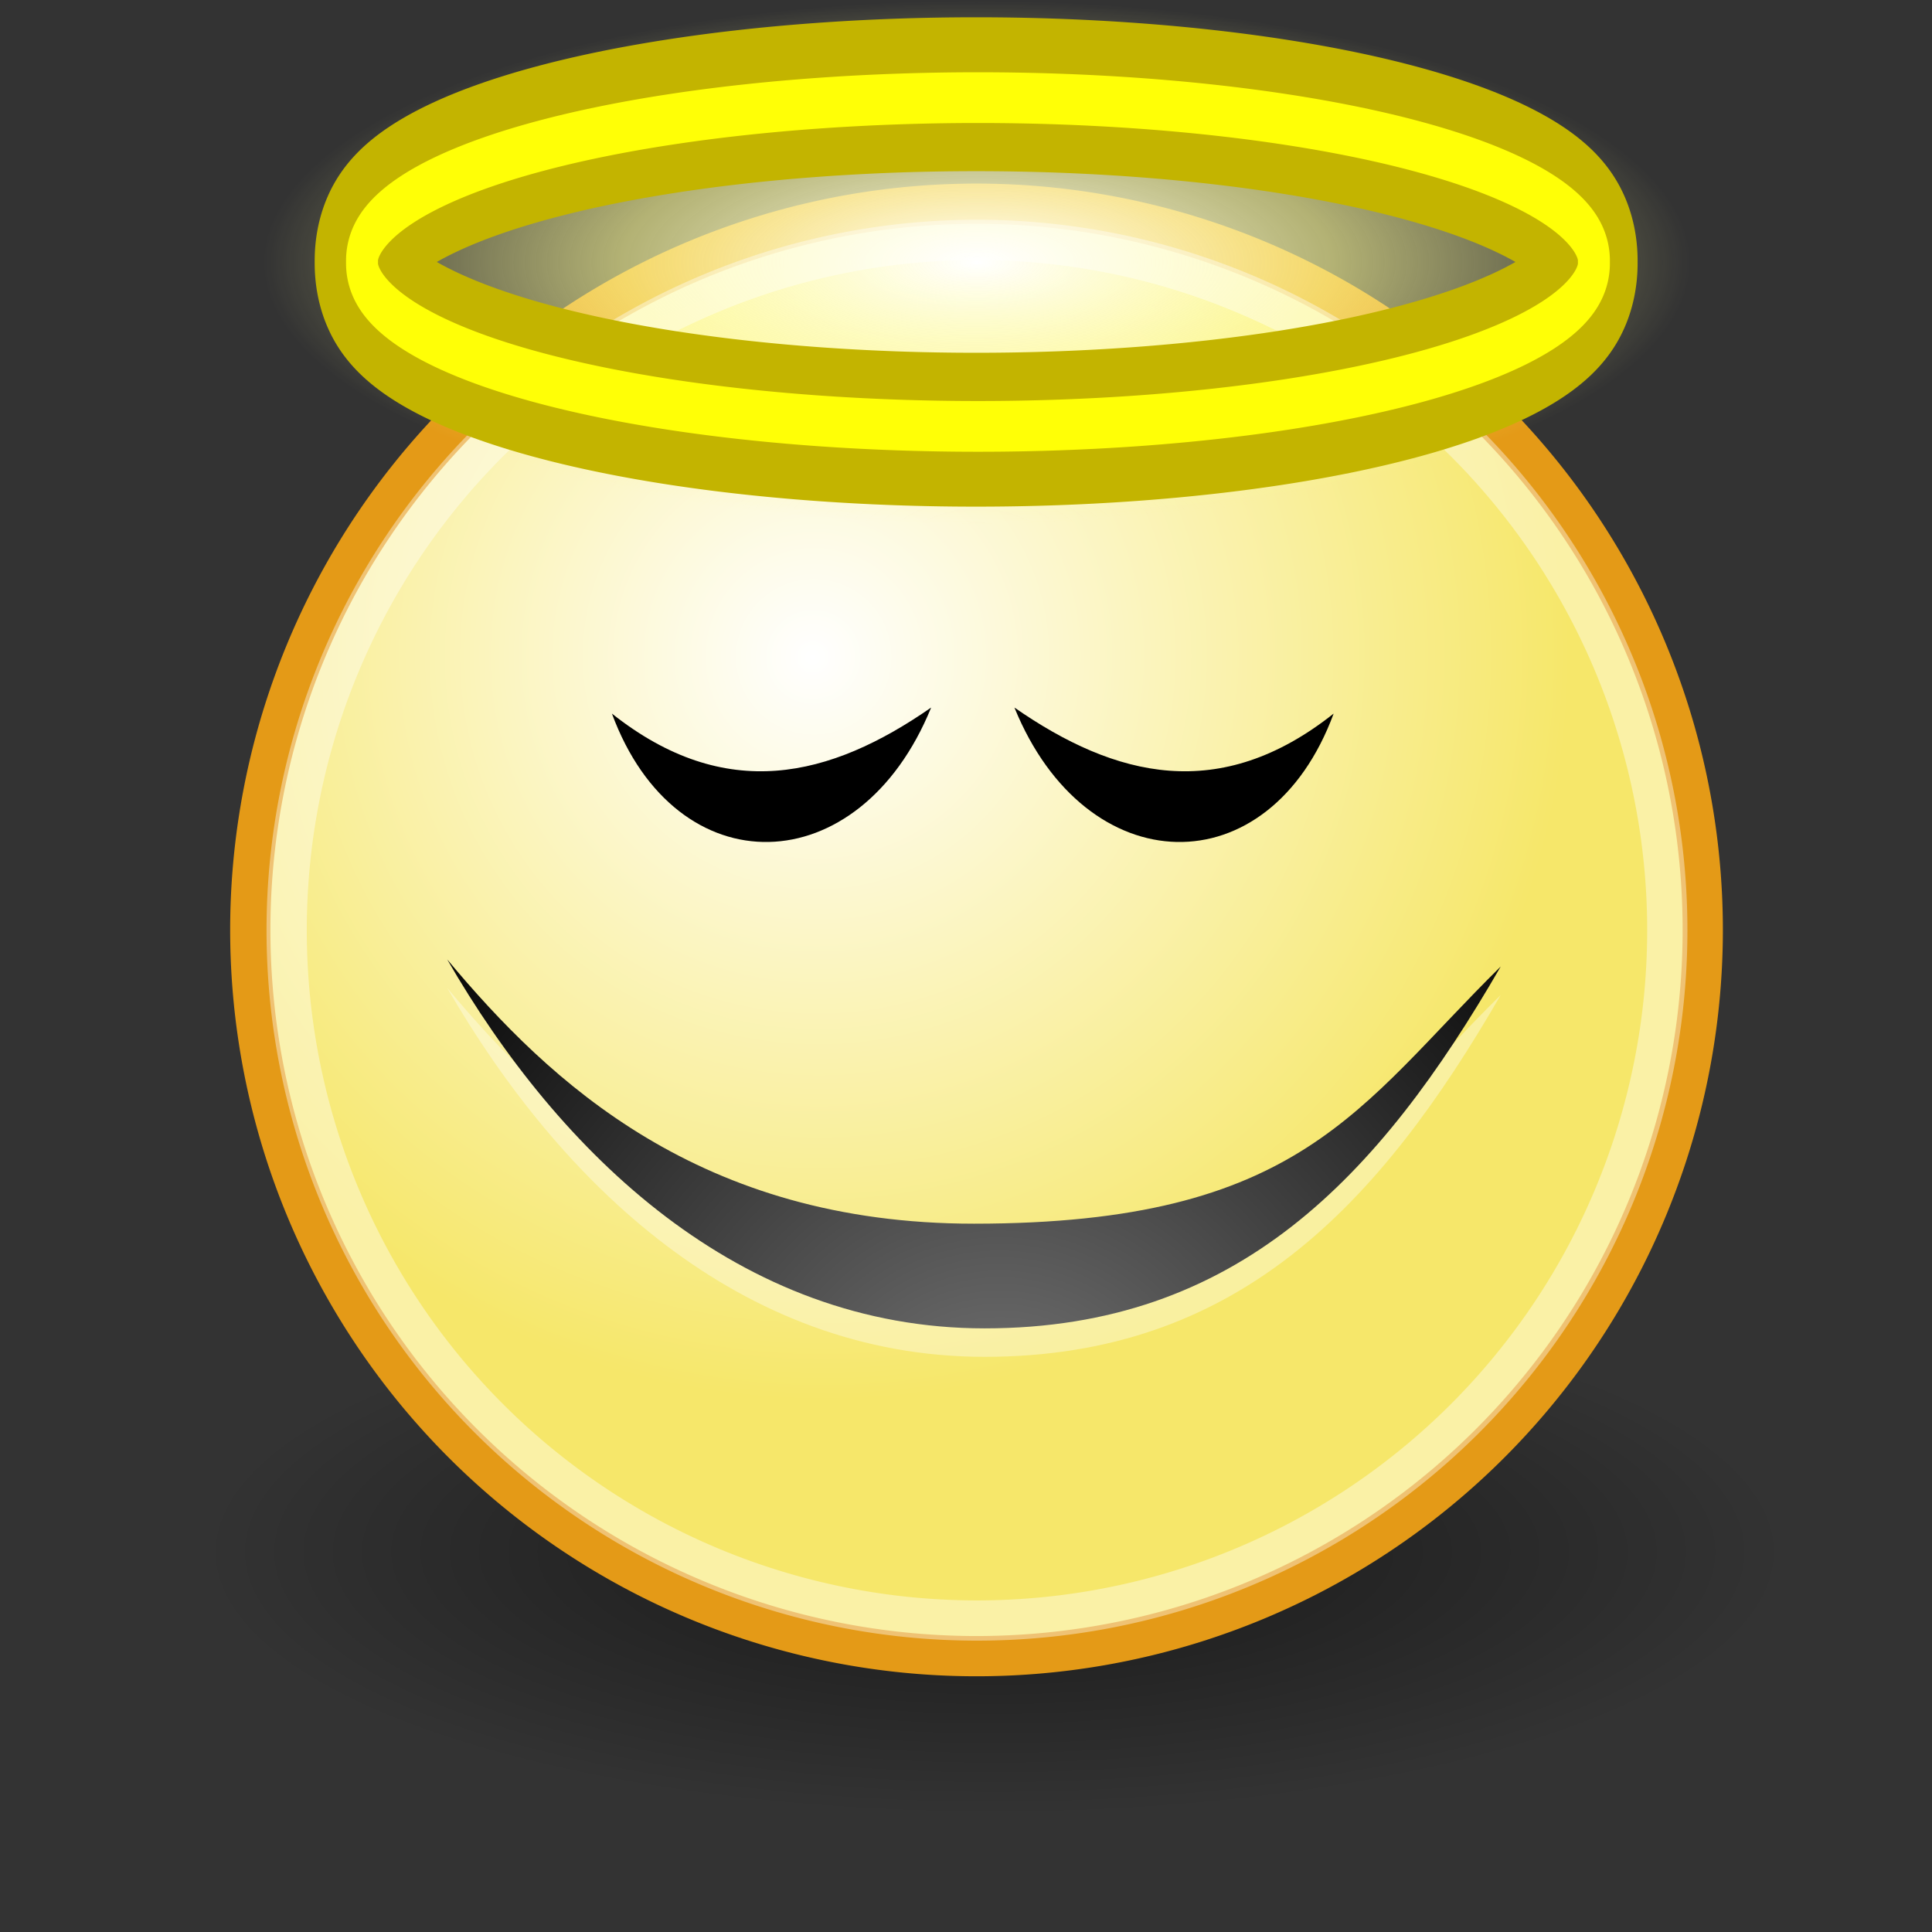
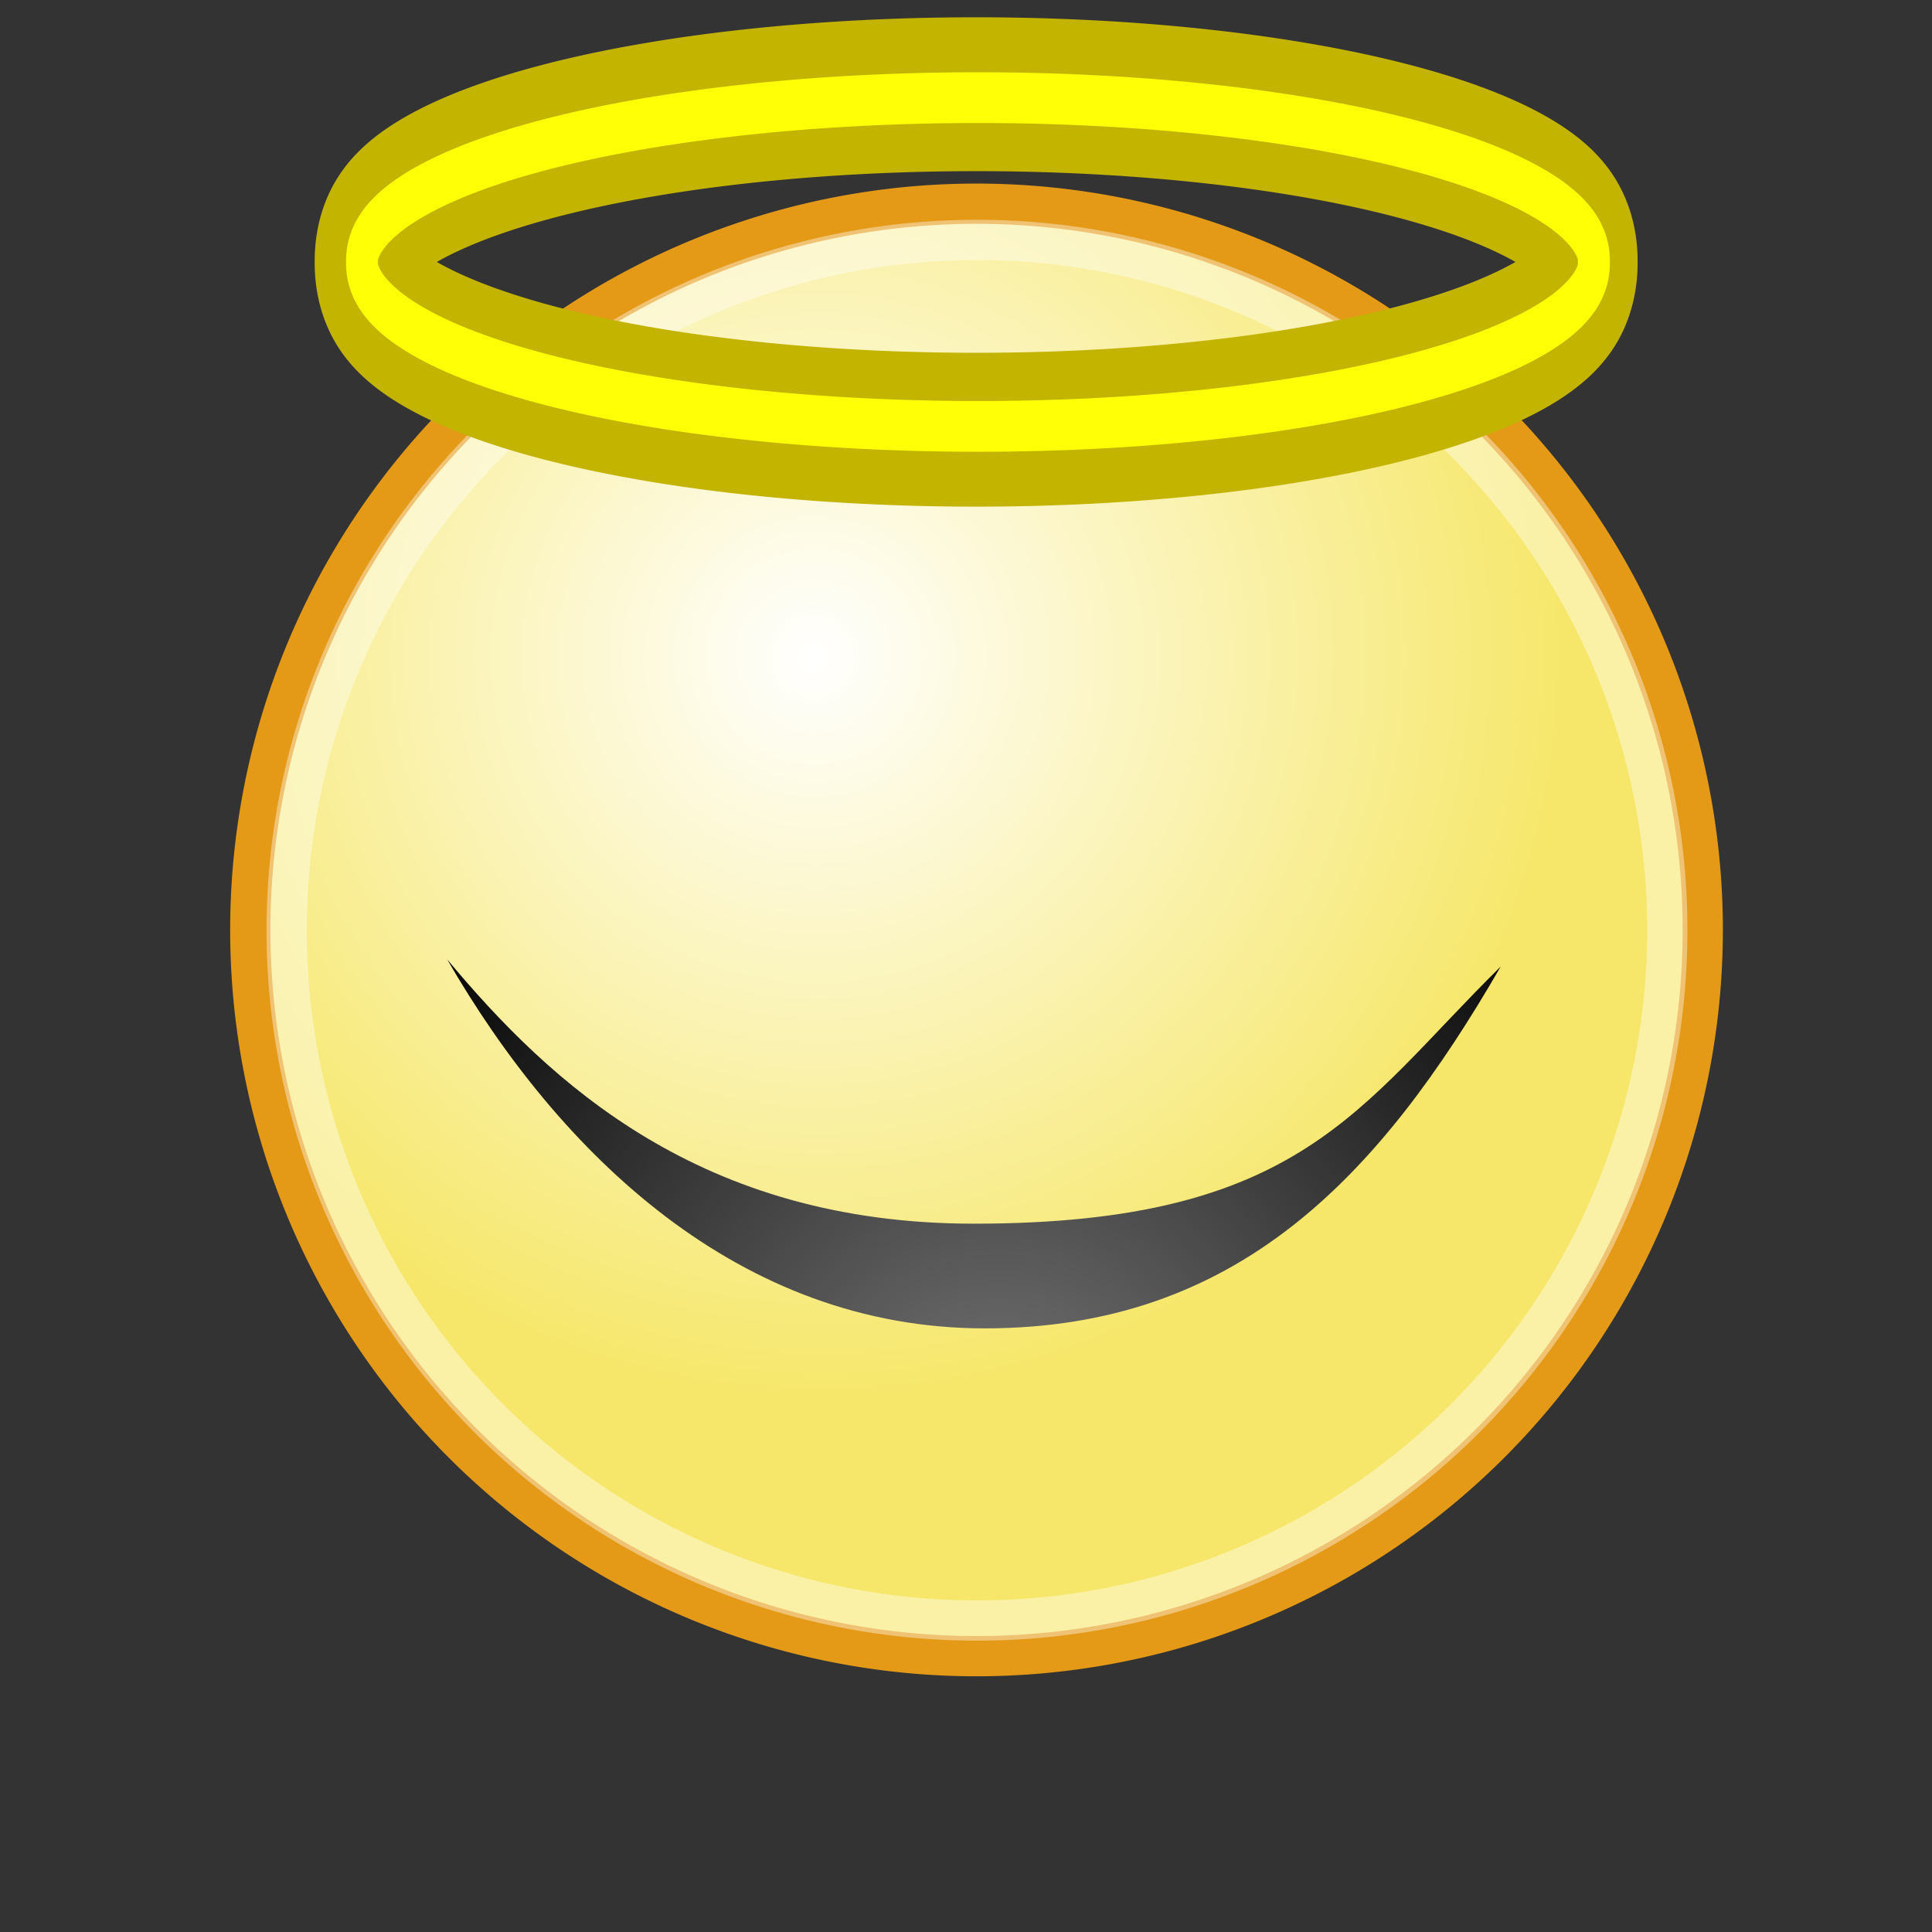
<svg xmlns="http://www.w3.org/2000/svg" xmlns:ns1="http://inkscape.sourceforge.net/DTD/sodipodi-0.dtd" id="svg4376" ns1:version="0.32" height="48px" width="48px" ns1:docname="face-angel.svg" ns1:docbase="/home/jimmac/src/cvs/tango-icon-theme/scalable/emotes">
  <rect width="100%" height="100%" fill="#333333" stroke="none" />
  <defs id="defs3">
    <radialGradient id="radialGradient3468" gradientUnits="userSpaceOnUse" cy="10.452" cx="25.128" gradientTransform="matrix(1 0 0 .167 7.6501e-16 8.71)" r="15.077">
      <stop id="stop3453" stop-color="#fff" offset="0" />
      <stop id="stop4936" stop-color="#fefc9a" stop-opacity=".629" offset=".5" />
      <stop id="stop3455" stop-color="#fefc9a" stop-opacity="0" offset="1" />
    </radialGradient>
    <radialGradient id="radialGradient2714" fx="29.158" fy="15.756" cx="29.288" gradientUnits="userSpaceOnUse" cy="15.721" r="8.902">
      <stop id="stop3181" stop-color="#fff" offset="0" />
      <stop id="stop3185" stop-color="#f6e76a" offset="1" />
    </radialGradient>
    <radialGradient id="aigrd2" gradientUnits="userSpaceOnUse" cy="39.593" cx="25.053" gradientTransform="matrix(1.25 0 0 1.25 -6.479 -13.372)" r="15.757">
      <stop id="stop8602" stop-color="#777" offset="0" />
      <stop id="stop8604" offset="1" />
    </radialGradient>
    <radialGradient id="radialGradient4571" cx="24.714" gradientUnits="userSpaceOnUse" cy="38.571" r="19.714" gradientTransform="matrix(1 0 0 .333 0 25.714)">
      <stop id="stop4567" offset="0" />
      <stop id="stop4569" stop-opacity="0" offset="1" />
    </radialGradient>
  </defs>
  <ns1:namedview id="base" bordercolor="#666666" pagecolor="#ffffff" showgrid="false" borderopacity="0.196" fill="#edd400" />
  <g id="layer1">
-     <path id="path4563" ns1:rx="19.714285" ns1:ry="6.5714288" style="color:#000000" ns1:type="arc" d="m44.429 38.571a19.714 6.571 0 1 1 -39.429 0 19.714 6.571 0 1 1 39.429 0z" fill-rule="evenodd" opacity=".532" ns1:cy="38.571430" ns1:cx="24.714285" fill="url(#radialGradient4571)" />
+     <path id="path4563" ns1:rx="19.714285" ns1:ry="6.5714288" style="color:#000000" ns1:type="arc" d="m44.429 38.571z" fill-rule="evenodd" opacity=".532" ns1:cy="38.571430" ns1:cx="24.714285" fill="url(#radialGradient4571)" />
    <path id="path4320" ns1:rx="8.6620579" ns1:ry="8.6620579" stroke="#e49a17" stroke-linecap="round" stroke-width=".48" fill="url(#radialGradient2714)" style="color:#000000" fill-rule="evenodd" transform="matrix(2.083 0 0 2.083 -40.547 -16.492)" ns1:type="arc" d="m39.775 19.009a8.662 8.662 0 1 1 -17.324 0 8.662 8.662 0 1 1 17.324 0z" stroke-linejoin="round" ns1:cy="19.008621" ns1:cx="31.112698" />
-     <path id="path3423" ns1:rx="15.076666" ns1:ry="2.5127776" style="color:#000000" ns1:type="arc" d="m40.204 10.452a15.077 2.513 0 1 1 -30.153 0 15.077 2.513 0 1 1 30.153 0z" transform="matrix(1.176 0 0 2.582 -5.28 -20.478)" ns1:cy="10.451922" ns1:cx="25.127777" fill="url(#radialGradient3468)" />
    <path id="path4322" ns1:rx="8.6620579" ns1:ry="8.6620579" stroke="#fff" stroke-linecap="round" stroke-width=".505" fill="none" style="color:#000000" transform="matrix(1.98 0 0 1.98 -37.331 -14.527)" opacity=".4" ns1:type="arc" d="m39.775 19.009a8.662 8.662 0 1 1 -17.324 0 8.662 8.662 0 1 1 17.324 0z" stroke-linejoin="round" ns1:cy="19.008621" ns1:cx="31.112698" />
-     <path id="path2659" opacity="0.36" style="color:#000000" d="m37.285 24.72c-3.017 5.225-6.544 8.99-12.823 8.99-6.1 0-10.565-4.34-13.352-9.167 2.549 3.056 6.283 6.567 13.087 6.567 8.131 0 9.552-2.907 13.088-6.39z" ns1:nodetypes="czczc" fill="#fff" />
    <path id="path8606" d="m37.285 24.013c-3.017 5.225-6.544 8.99-12.823 8.99-6.1 0-10.565-4.34-13.352-9.167 2.549 3.056 6.283 6.566 13.087 6.566 8.131 0 9.552-2.906 13.088-6.389z" ns1:nodetypes="czczc" fill="url(#aigrd2)" />
    <path id="path1453" ns1:rx="15.076666" ns1:ry="2.5127776" stroke="#c3b400" stroke-width="2.324" fill="none" style="color:#000000" transform="matrix(1.012 0 0 1.645 -1.177 -10.685)" ns1:type="arc" d="m40.204 10.452a15.077 2.513 0 1 1 -30.153 0 15.077 2.513 0 1 1 30.153 0z" ns1:cy="10.451922" ns1:cx="25.127777" />
    <path id="path2472" ns1:rx="15.076666" ns1:ry="2.5127776" stroke="#ffff06" stroke-width=".782" fill="none" style="color:#000000" transform="matrix(1.015 0 0 1.612 -1.207 -10.339)" ns1:type="arc" d="m40.204 10.452a15.077 2.513 0 1 1 -30.153 0 15.077 2.513 0 1 1 30.153 0z" ns1:cy="10.451922" ns1:cx="25.127777" />
-     <path id="path1336" style="color:#000000" d="m25.203 17.579c1.779 4.37 6.33 4.485 7.931 0.15-2.824 2.239-5.421 1.594-7.931-0.15z" ns1:nodetypes="ccc" />
-     <path id="path1458" style="color:#000000" d="m23.134 17.579c-1.779 4.37-6.33 4.485-7.931 0.15 2.824 2.239 5.421 1.594 7.931-0.15z" ns1:nodetypes="ccc" />
  </g>
</svg>